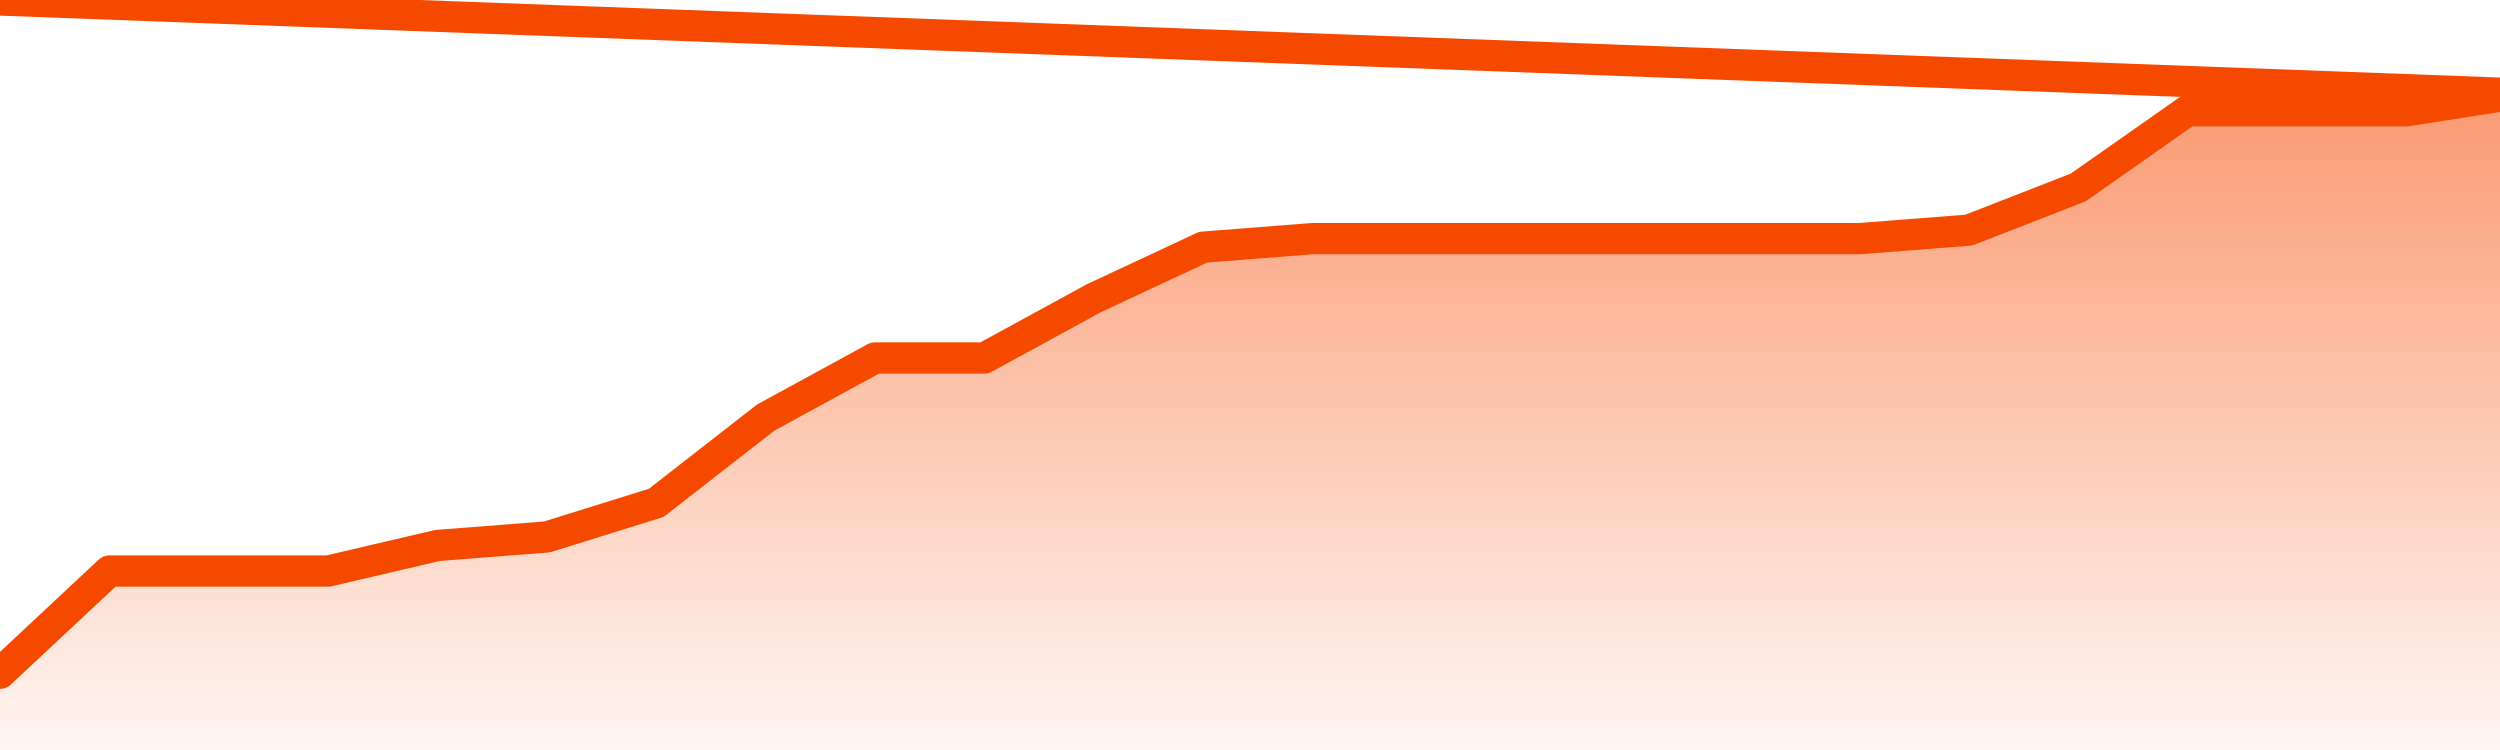
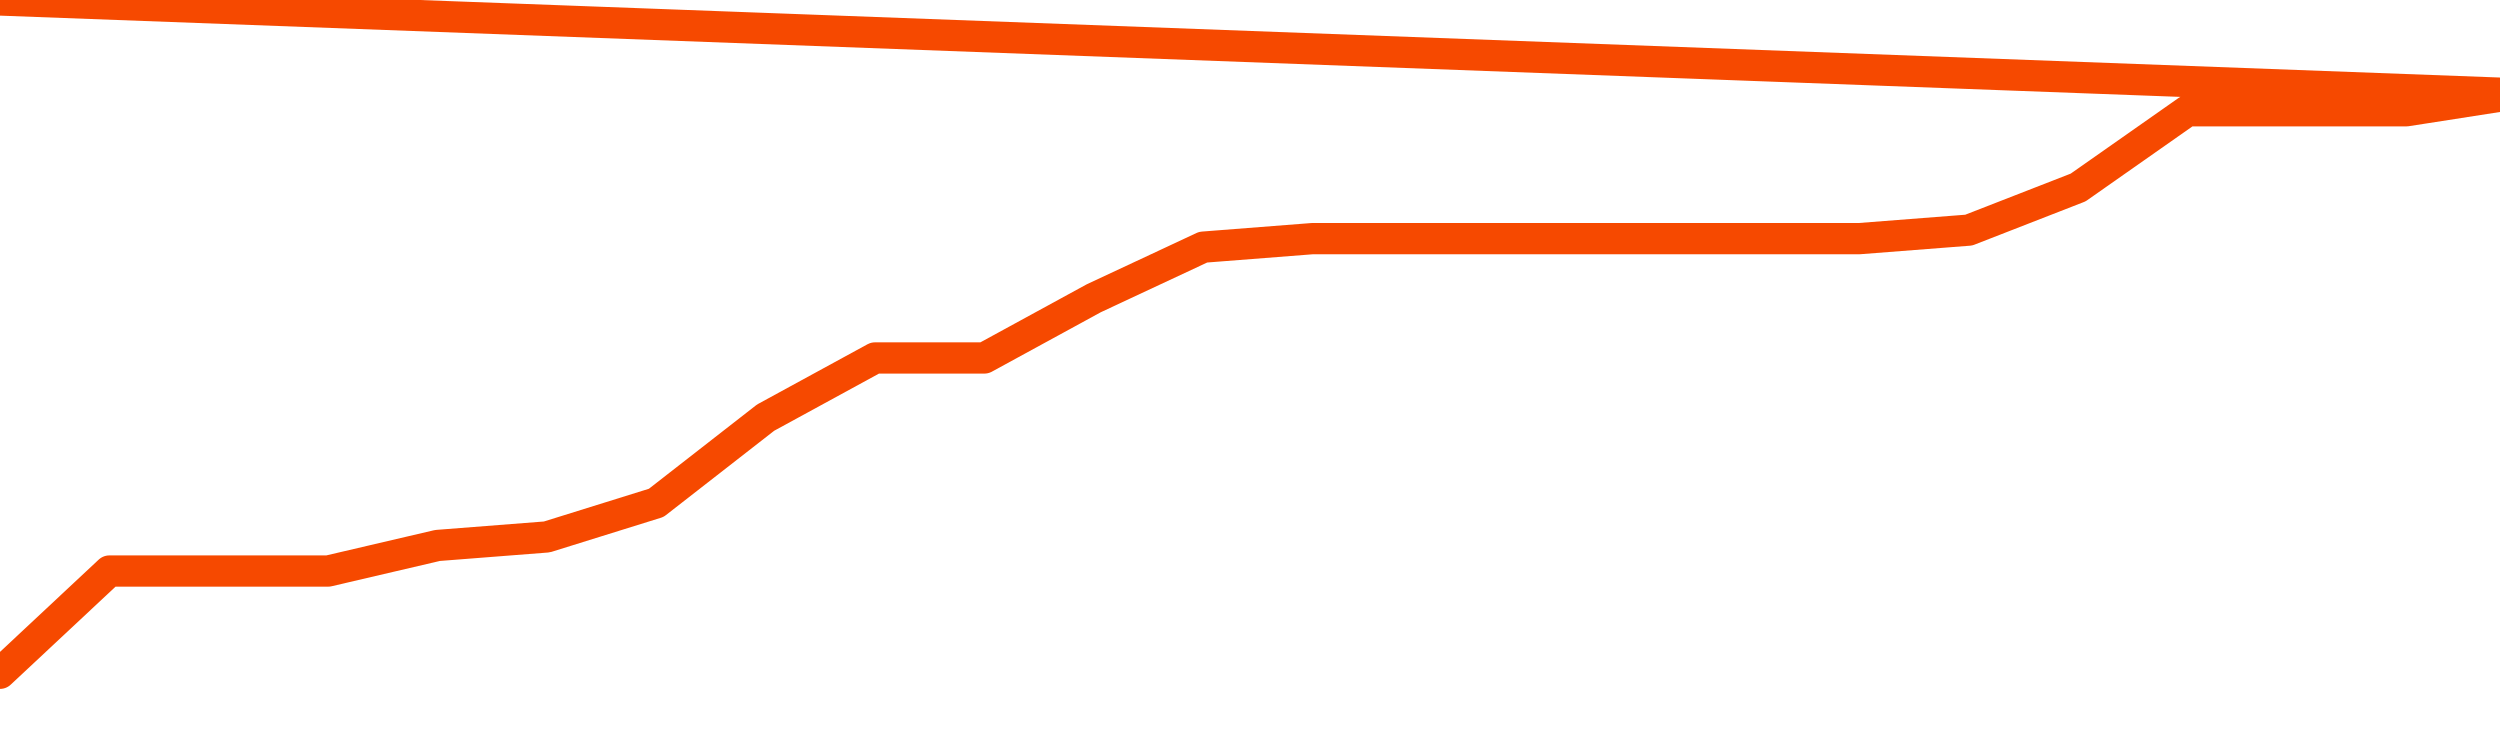
<svg xmlns="http://www.w3.org/2000/svg" version="1.1" width="80" height="24" viewBox="0 0 80 24">
  <defs>
    <linearGradient x1=".5" x2=".5" y2="1" id="gradient">
      <stop offset="0" stop-color="#F64900" />
      <stop offset="1" stop-color="#f64900" stop-opacity="0" />
    </linearGradient>
  </defs>
-   <path fill="url(#gradient)" fill-opacity="0.56" stroke="none" d="M 0,26 0.0,21.545 3.5,18.273 7.0,18.273 10.5,18.273 14.0,17.455 17.5,17.182 21.0,16.091 24.5,13.364 28.0,11.455 31.5,11.455 35.0,9.545 38.5,7.909 42.0,7.636 45.5,7.636 49.0,7.636 52.5,7.636 56.0,7.636 59.5,7.636 63.0,7.364 66.5,6.0 70.0,3.545 73.5,3.545 77.0,3.545 80.5,3.0 82,26 Z" />
  <path fill="none" stroke="#F64900" stroke-width="1" stroke-linejoin="round" stroke-linecap="round" d="M 0.0,21.545 3.5,18.273 7.0,18.273 10.5,18.273 14.0,17.455 17.5,17.182 21.0,16.091 24.5,13.364 28.0,11.455 31.5,11.455 35.0,9.545 38.5,7.909 42.0,7.636 45.5,7.636 49.0,7.636 52.5,7.636 56.0,7.636 59.5,7.636 63.0,7.364 66.5,6.0 70.0,3.545 73.5,3.545 77.0,3.545 80.5,3.0.join(' ') }" />
</svg>